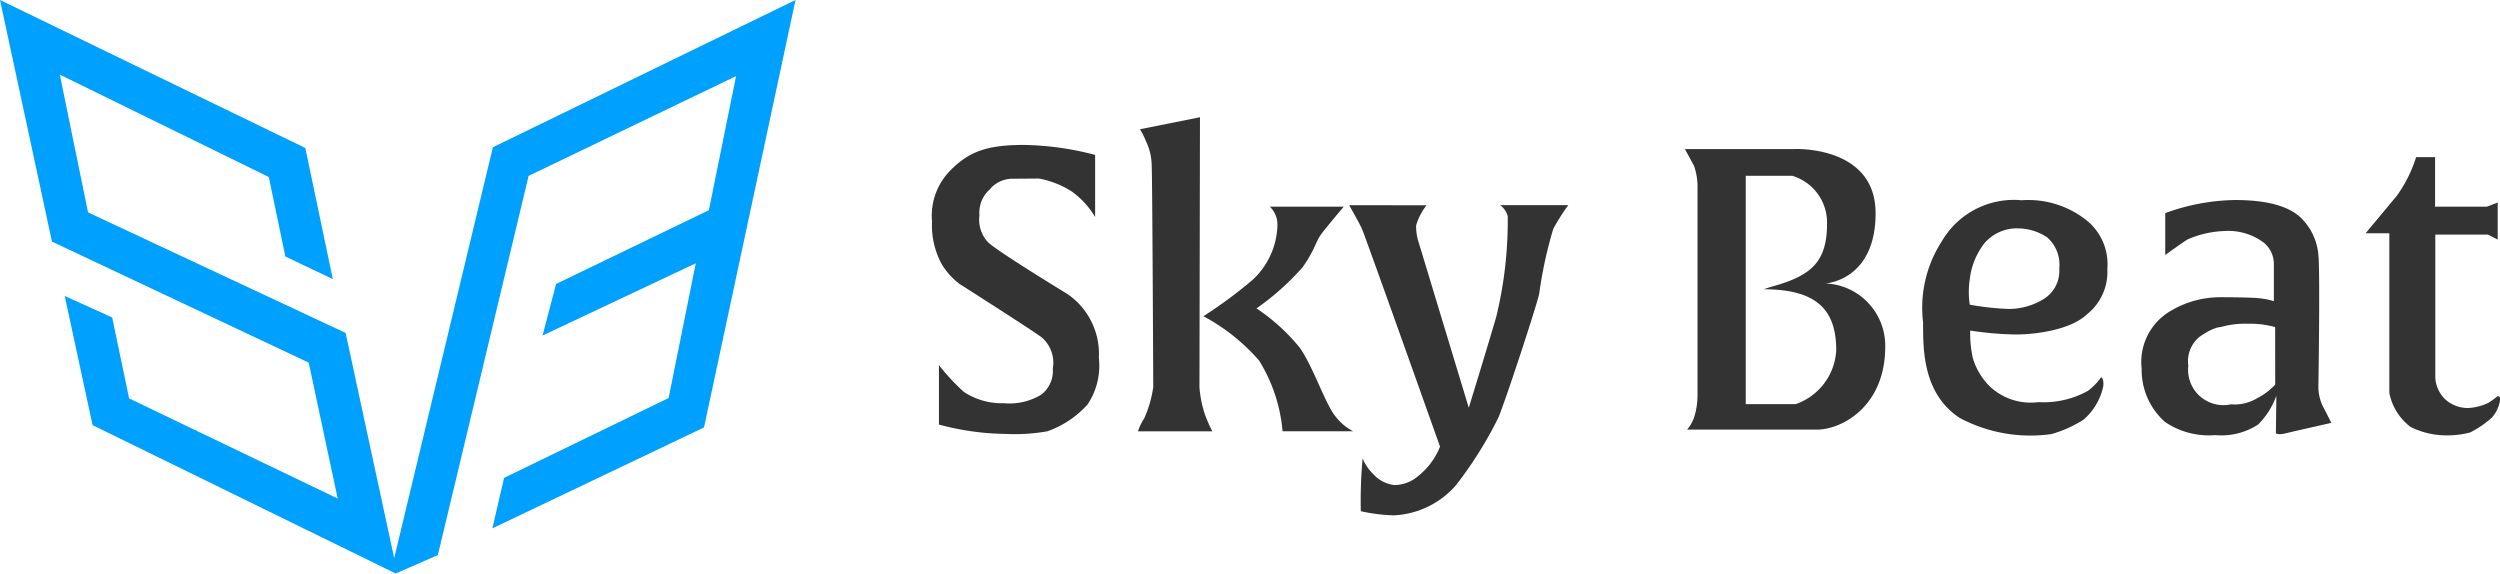
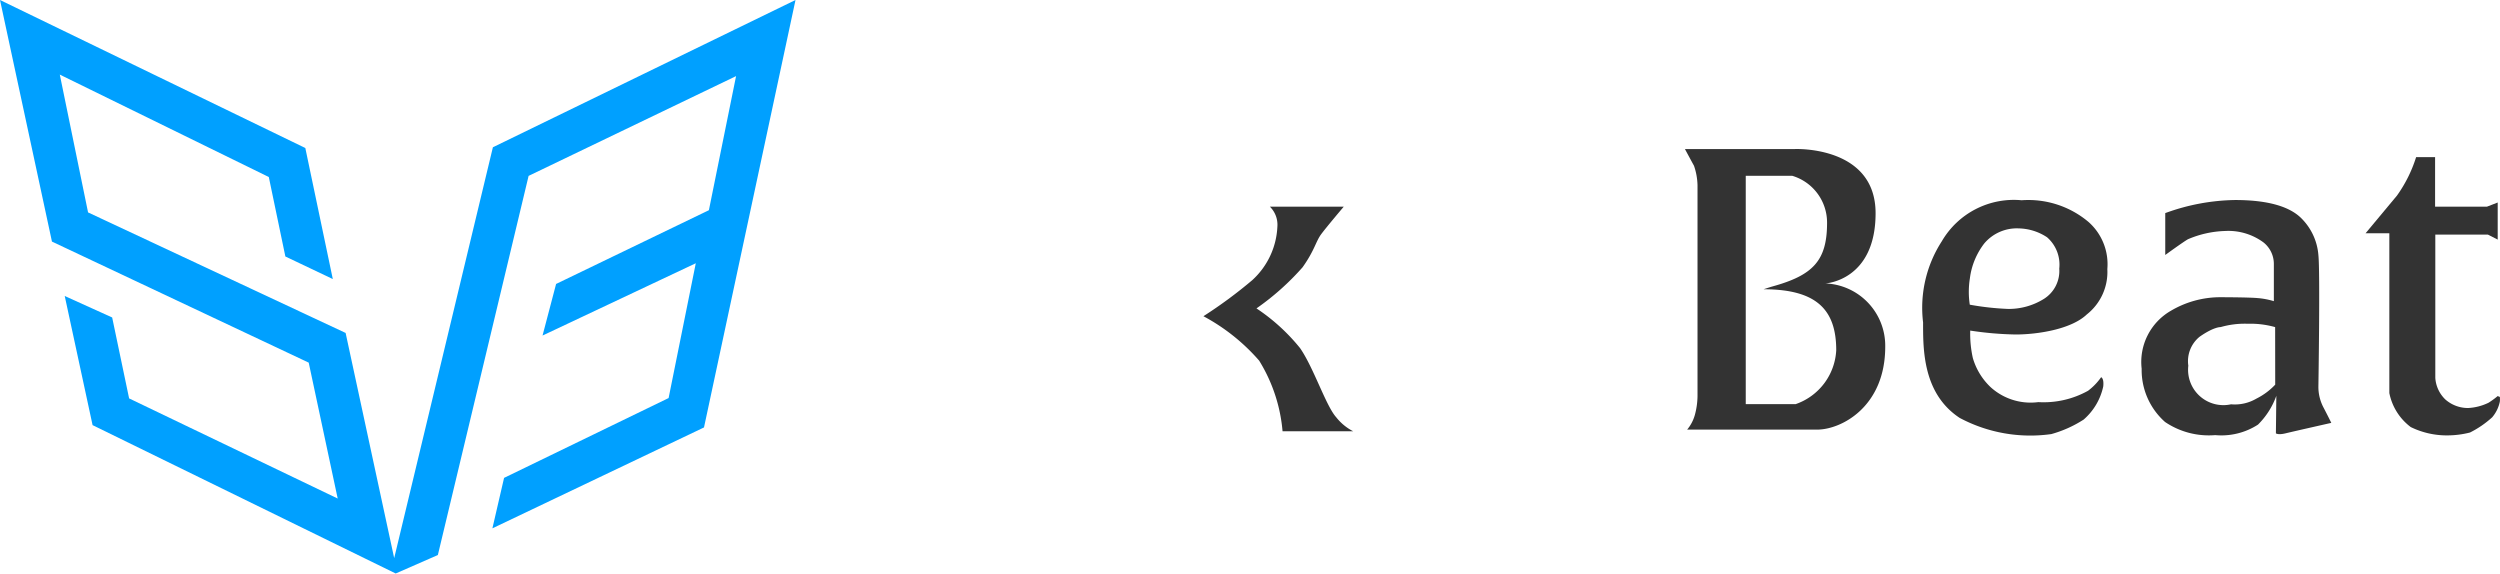
<svg xmlns="http://www.w3.org/2000/svg" width="137.962" height="31.649" viewBox="0 0 137.962 31.649">
  <path d="M0,0,2.867,13.332l14.169,6.68,1.6,7.5L7.125,21.986,6.19,17.52,3.572,16.335l1.537,7.126,16.727,8.187,2.327-1.019L29.171,9.706,40.62,4.2l-1.5,7.4L30.688,15.67l-.748,2.847,8.457-3.99-1.5,7.439-9.08,4.406-.644,2.784,11.677-5.568L43.9,0,27.2,8.127,21.753,30.8l-2.68-12.426L4.86,11.722,3.3,4.117,14.834,9.769l.914,4.385L18.366,15.4,16.849,8.168Z" fill="#00a0ff" />
  <g transform="translate(51.434 6.468)">
-     <path d="M57,420v3.424a4.716,4.716,0,0,0-1.292-1.408,5.077,5.077,0,0,0-1.807-.711l-1.539.011a1.633,1.633,0,0,0-1.168.578,1.736,1.736,0,0,0-.578,1.445,1.825,1.825,0,0,0,.469,1.477c.506.5,4.375,2.854,4.375,2.854a3.995,3.995,0,0,1,1.746,3.522,3.855,3.855,0,0,1-.626,2.584,5.4,5.4,0,0,1-2.215,1.477,10.37,10.37,0,0,1-2.348.144,14.636,14.636,0,0,1-3.636-.517V431.6a11.666,11.666,0,0,0,1.373,1.477,3.771,3.771,0,0,0,2.2.626,3.4,3.4,0,0,0,2.071-.471,1.645,1.645,0,0,0,.639-1.432,1.846,1.846,0,0,0-.615-1.733c-.639-.471-4.526-2.942-4.526-2.942a3.975,3.975,0,0,1-.969-1.061A4.465,4.465,0,0,1,48,423.675a3.55,3.55,0,0,1,1.059-2.865c1.024-1.019,2.03-1.36,4.02-1.36A16.322,16.322,0,0,1,57,420Z" transform="translate(-48 -417.92)" fill="#333" />
-     <path d="M113,411.16l-3.311.663a4.364,4.364,0,0,1,.336.674,3.176,3.176,0,0,1,.312,1.373c.037.7.085,12.182.085,12.182a6.409,6.409,0,0,1-.506,1.744,2.772,2.772,0,0,0-.338.7h4.105a8.1,8.1,0,0,1-.434-1,6.46,6.46,0,0,1-.277-1.419Z" transform="translate(-98.214 -411.16)" fill="#333" />
    <path d="M136.885,437.9h-4.079a1.4,1.4,0,0,1,.415,1.107,4.245,4.245,0,0,1-1.39,2.953,25.359,25.359,0,0,1-2.691,1.986,10.892,10.892,0,0,1,3.075,2.451,8.84,8.84,0,0,1,1.292,3.9h3.9a2.852,2.852,0,0,1-.938-.772c-.569-.633-1.235-2.713-1.993-3.815a10.678,10.678,0,0,0-2.409-2.195,14.256,14.256,0,0,0,2.545-2.27c.668-.94.722-1.414,1.03-1.829S136.885,437.9,136.885,437.9Z" transform="translate(-114.163 -432.964)" fill="#333" />
-     <path d="M172.71,437.452s.528.923.7,1.292,4.315,12.033,4.315,12.033a3.9,3.9,0,0,1-1.168,1.589,2.034,2.034,0,0,1-1.336.53,1.814,1.814,0,0,1-1.155-.578,2.576,2.576,0,0,1-.613-.891,25.779,25.779,0,0,0-.1,2.913,9.6,9.6,0,0,0,1.807.229,4.842,4.842,0,0,0,3.442-1.661,21.875,21.875,0,0,0,2.353-3.756c.4-.976,2-5.831,2.239-6.789a23.464,23.464,0,0,1,.777-3.594,10.607,10.607,0,0,1,.831-1.318h-3.756a1.172,1.172,0,0,1,.415.6,22.5,22.5,0,0,1-.633,5.561c-.495,1.7-1.517,5.019-1.517,5.019l-2.8-9.242a2.933,2.933,0,0,1-.107-.812,3.245,3.245,0,0,1,.578-1.12Z" transform="translate(-149.691 -432.597)" fill="#333" />
    <path d="M280.852,428.089s2.769-.144,2.769-3.876-4.448-3.54-4.448-3.54H273.1s.336.628.5.923a3.533,3.533,0,0,1,.194,1.072v11.647a4.144,4.144,0,0,1-.151,1.047,2.178,2.178,0,0,1-.421.794h7.175c1.323,0,3.756-1.251,3.756-4.574A3.441,3.441,0,0,0,280.852,428.089Zm-1.661,6.66h-2.735v-12.6h2.564a2.693,2.693,0,0,1,1.923,2.6c0,2.084-.777,2.889-3.016,3.507-.162.046-.487.155-.487.155,2.935,0,4.009,1.137,4.009,3.367a3.327,3.327,0,0,1-2.248,2.975Z" transform="translate(-231.551 -418.916)" fill="#333" />
    <path d="M354.117,445.723a3.308,3.308,0,0,1-.722.748,5.04,5.04,0,0,1-2.745.626,3.283,3.283,0,0,1-2.625-.82,3.592,3.592,0,0,1-.987-1.613,6.127,6.127,0,0,1-.144-1.515,18.493,18.493,0,0,0,2.51.216c1.167,0,3.057-.277,3.924-1.108a2.979,2.979,0,0,0,1.132-2.5,3.112,3.112,0,0,0-1.036-2.6,5.149,5.149,0,0,0-3.692-1.2,4.6,4.6,0,0,0-4.406,2.263,6.757,6.757,0,0,0-1.034,4.478c0,1.469-.026,3.924,2.021,5.271a8.29,8.29,0,0,0,5.056.892,6.5,6.5,0,0,0,1.783-.8,3.347,3.347,0,0,0,1.082-1.829C354.283,445.772,354.117,445.723,354.117,445.723Zm-7.243-5.451a3.968,3.968,0,0,1,.794-1.931,2.349,2.349,0,0,1,1.9-.831,2.94,2.94,0,0,1,1.562.487,2,2,0,0,1,.677,1.733,1.82,1.82,0,0,1-.847,1.67,3.667,3.667,0,0,1-1.979.554,15.251,15.251,0,0,1-2.112-.234A4.708,4.708,0,0,1,346.874,440.273Z" transform="translate(-289.601 -431.374)" fill="#333" />
    <path d="M419.667,447.336a2.435,2.435,0,0,1-.264-1.107s.1-6.355,0-7.271a3.212,3.212,0,0,0-1.013-2.1c-.53-.482-1.541-.938-3.586-.938a11.662,11.662,0,0,0-3.852.722v2.311s.962-.7,1.251-.868a5.609,5.609,0,0,1,2.047-.456,3.267,3.267,0,0,1,2.117.626,1.516,1.516,0,0,1,.578,1.2v2.047a4.248,4.248,0,0,0-.89-.17c-.53-.048-2.119-.048-2.119-.048a5.358,5.358,0,0,0-2.673.748,3.26,3.26,0,0,0-1.613,3.2,3.829,3.829,0,0,0,1.292,2.938,4.313,4.313,0,0,0,2.769.724,3.72,3.72,0,0,0,2.359-.58,4.247,4.247,0,0,0,1.012-1.589l-.024,2.071s.12.1.53,0,2.527-.578,2.527-.578S419.957,447.89,419.667,447.336Zm-2.647-1.227a3.665,3.665,0,0,1-1.036.77,2.354,2.354,0,0,1-1.4.314,1.949,1.949,0,0,1-2.359-2.13,1.735,1.735,0,0,1,.626-1.6c.794-.554,1.155-.53,1.155-.53a4.8,4.8,0,0,1,1.493-.185,5.066,5.066,0,0,1,1.517.185Z" transform="translate(-342.897 -431.35)" fill="#333" />
    <path d="M479.389,423.1h1.047v2.732H483.3l.591-.229v2.047l-.543-.277h-2.9v7.909a1.811,1.811,0,0,0,.554,1.191,1.886,1.886,0,0,0,1.262.471,2.922,2.922,0,0,0,1.12-.29,4.5,4.5,0,0,0,.506-.369l.12.048a1.25,1.25,0,0,1,0,.253,1.935,1.935,0,0,1-.421.868,5.383,5.383,0,0,1-1.227.842,5.1,5.1,0,0,1-1.24.159,4.512,4.512,0,0,1-2.03-.46,3.105,3.105,0,0,1-1.181-1.877V427.3H476.6l1.735-2.082A7.516,7.516,0,0,0,479.389,423.1Z" transform="translate(-397.49 -420.896)" fill="#333" />
  </g>
</svg>